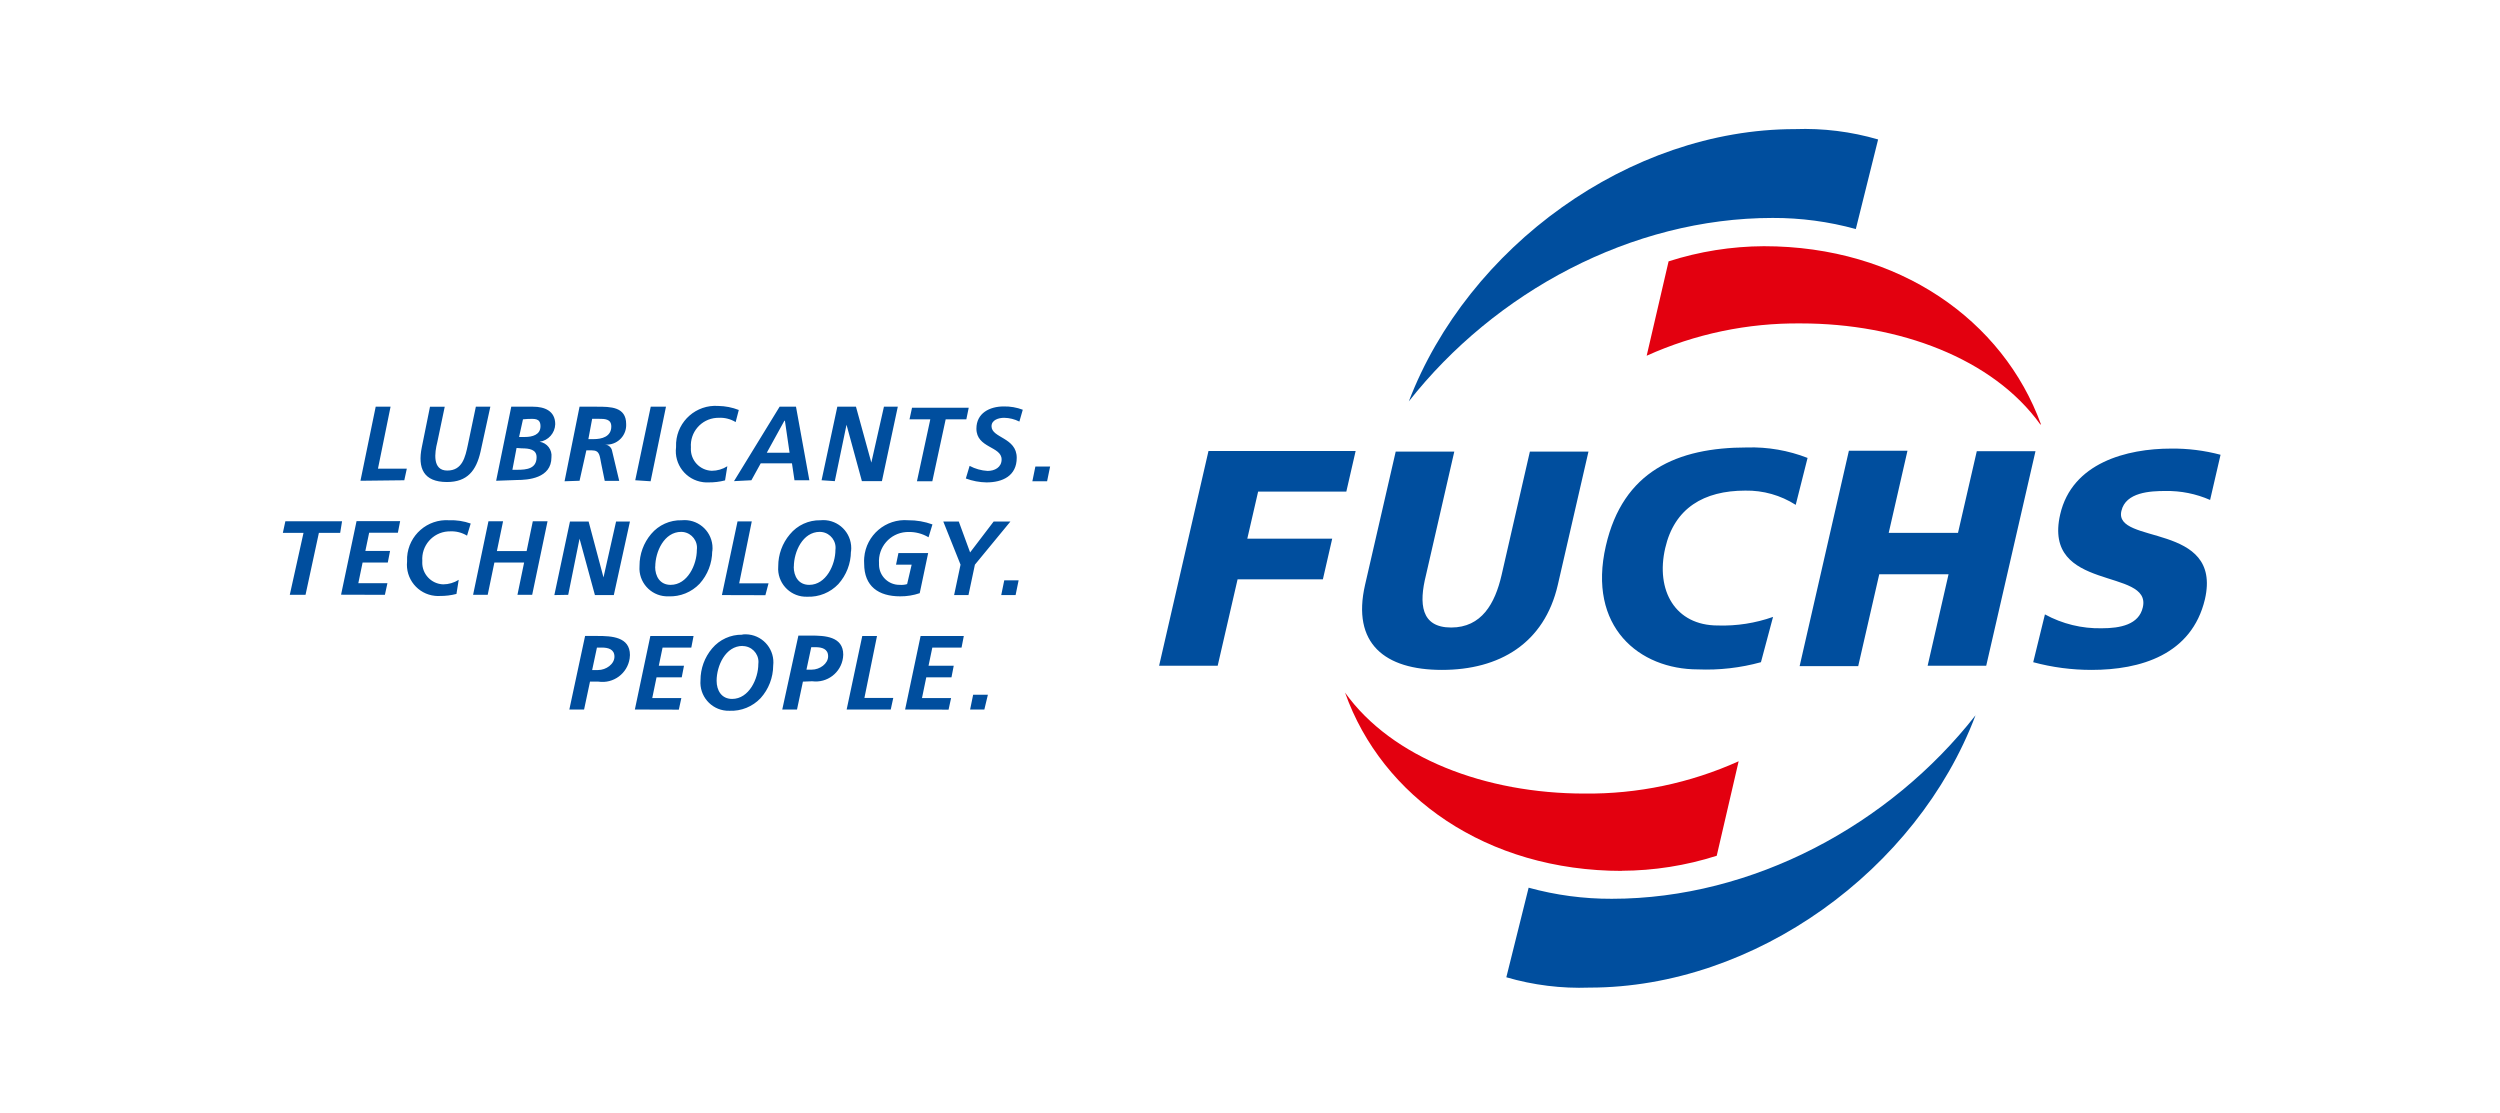
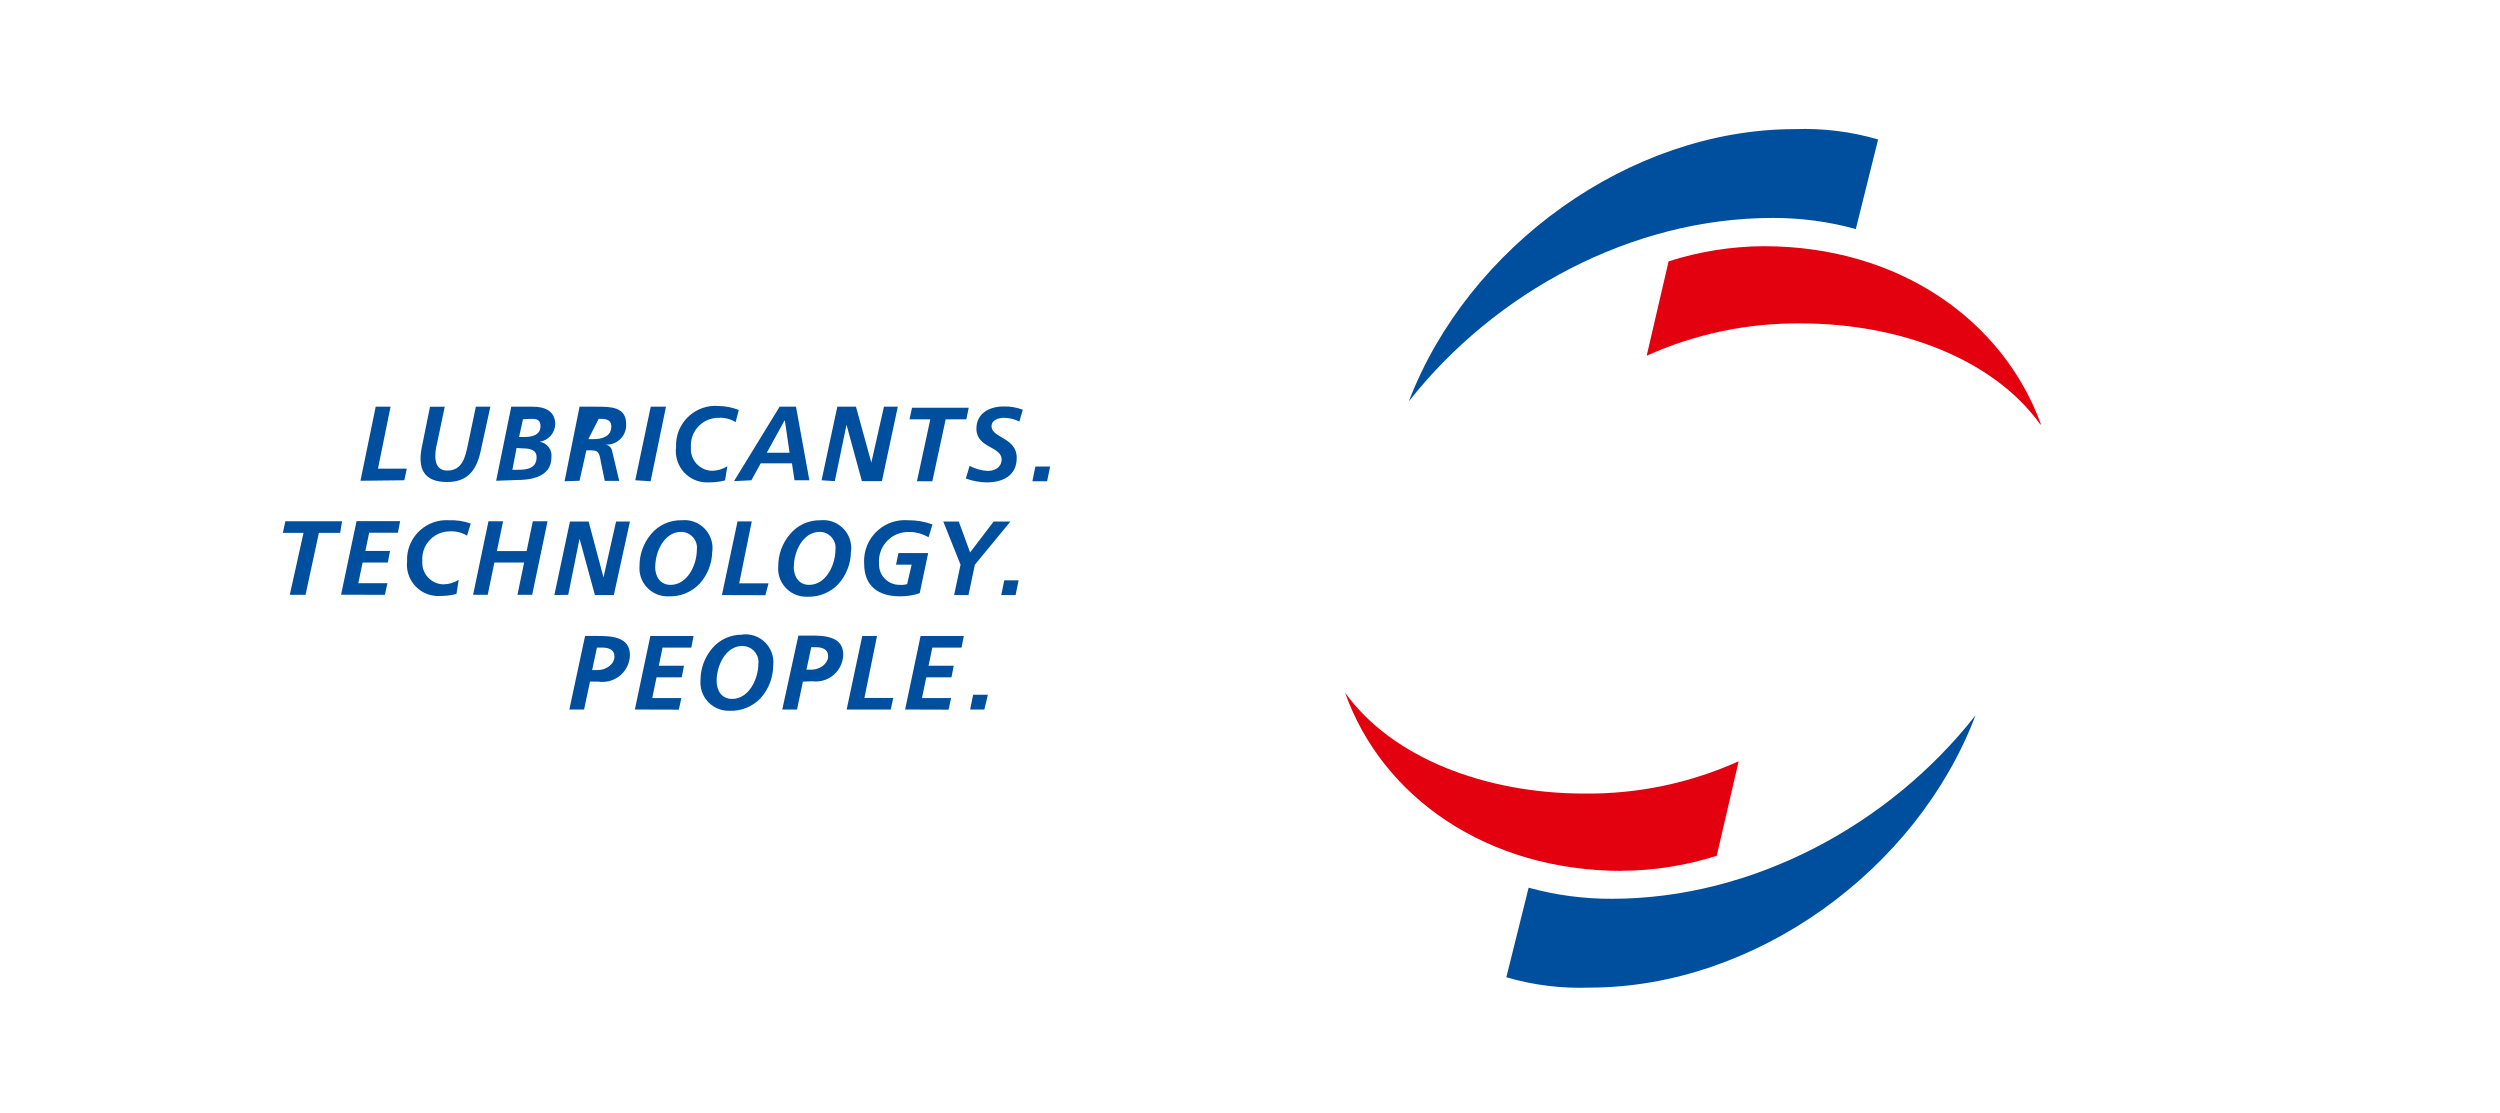
<svg xmlns="http://www.w3.org/2000/svg" width="337" height="150" viewBox="0 0 337 150" fill="none">
  <g clip-path="url(#clip0_964_1090)">
    <mask id="mask0_964_1090" style="mask-type:luminance" maskUnits="userSpaceOnUse" x="0" y="-12" width="337" height="175">
      <path d="M337 -11.51H0V162.062H337V-11.51Z" fill="white" />
    </mask>
    <g mask="url(#mask0_964_1090)">
-       <path d="M237.376 89.265C234.612 90.027 231.747 90.355 228.884 90.235C220.987 90.235 213.956 84.521 216.469 73.584C218.779 63.515 226.082 60.317 235.507 60.317C238.292 60.236 241.064 60.716 243.66 61.729L242.063 68.056C240.036 66.76 237.674 66.092 235.27 66.134C229.665 66.134 225.708 68.498 224.469 73.89C223.161 79.571 225.793 84.316 231.569 84.316C234.098 84.395 236.62 84.003 239.007 83.159L237.376 89.265ZM274.077 89.265C276.64 89.957 279.284 90.306 281.939 90.303C288.512 90.303 295.442 88.279 297.224 80.779C299.619 70.335 284.877 73.482 285.965 68.872C286.542 66.338 289.888 66.185 291.892 66.185C293.966 66.148 296.022 66.56 297.921 67.393L299.331 61.303C297.155 60.724 294.909 60.443 292.657 60.47C286.713 60.47 279.309 62.375 277.711 69.349C275.3 79.877 290.092 76.475 288.852 81.867C288.326 84.198 285.829 84.691 283.315 84.691C280.642 84.748 278.002 84.103 275.656 82.82L274.077 89.265ZM242.59 89.792H250.487L253.323 77.411H262.664L259.845 89.742H267.742L274.383 60.826H266.47L263.939 71.831H254.598L257.128 60.758H249.231L242.59 89.792ZM214.125 60.878H206.227L202.407 77.546C201.524 81.356 199.724 84.589 195.614 84.589C191.504 84.589 191.266 81.356 192.217 77.546L196.038 60.878H188.14L184.013 78.823C182.196 86.731 186.646 90.303 194.373 90.303C202.1 90.303 208.18 86.748 209.997 78.823L214.125 60.878ZM156.247 89.742H164.144L166.827 78.09H178.325L179.581 72.614H168.135L169.595 66.269H181.484L182.74 60.793H162.904L156.247 89.742Z" fill="#004E9E" />
-     </g>
-     <path d="M80.671 91.884C82.693 92.185 84.576 90.787 84.877 88.762C84.9 88.608 84.913 88.451 84.916 88.295C84.916 85.829 82.403 85.728 80.568 85.728H78.87L76.747 95.642H78.734L79.532 91.884H80.671ZM81.129 87.292C81.978 87.292 82.828 87.513 82.828 88.517C82.828 89.521 81.706 90.321 80.62 90.321H79.822L80.467 87.293L81.129 87.292ZM85.579 95.644L87.668 85.729H93.493L93.188 87.293H89.315L88.806 89.742H92.202L91.897 91.307H88.5L87.923 94.097H91.846L91.506 95.661L85.579 95.644ZM100.066 85.558C98.498 85.527 97 86.21 95.99 87.411C94.978 88.609 94.424 90.128 94.427 91.697C94.257 93.794 95.817 95.632 97.912 95.802C98.052 95.813 98.192 95.816 98.333 95.813C99.912 95.88 101.441 95.259 102.528 94.112C103.613 92.907 104.217 91.345 104.226 89.724C104.472 87.653 102.995 85.775 100.926 85.53C100.652 85.497 100.375 85.495 100.099 85.523M100.099 87.088C101.281 87.086 102.24 88.044 102.242 89.228C102.242 89.327 102.235 89.424 102.222 89.52C102.222 91.493 100.966 94.215 98.69 94.215C97.263 94.215 96.6 93.076 96.6 91.766C96.6 89.758 97.789 87.071 100.099 87.071M109.474 91.833C111.501 92.105 113.365 90.681 113.637 88.652C113.655 88.516 113.666 88.38 113.669 88.245C113.669 85.777 111.156 85.676 109.321 85.676H107.623L105.449 95.642H107.436L108.234 91.884L109.474 91.833ZM109.933 87.241C110.782 87.241 111.631 87.461 111.631 88.466C111.631 89.469 110.51 90.269 109.424 90.269H108.71L109.356 87.242L109.933 87.241ZM114.128 95.644L116.234 85.729H118.221L116.523 94.08H120.412L120.072 95.645L114.128 95.644ZM122.008 95.644L124.097 85.729H129.922L129.617 87.293H125.676L125.167 89.742H128.563L128.258 91.307H124.861L124.284 94.097H128.207L127.868 95.661L122.008 95.644ZM130.771 95.644L131.179 93.654H133.166L132.69 95.644H130.771ZM38.128 71.831L38.467 70.266H46.11L45.856 71.831H42.986L41.185 80.183H39.062L40.913 71.831H38.128ZM51.884 80.183L52.224 78.618H48.3L48.878 75.827H52.275L52.58 74.263H49.251L49.761 71.813H53.633L53.939 70.249H48.063L45.974 80.165L51.884 80.183ZM63.45 70.573C62.518 70.244 61.533 70.094 60.545 70.13C57.616 69.93 55.08 72.145 54.879 75.079C54.865 75.283 54.863 75.488 54.873 75.692C54.635 78.01 56.318 80.082 58.632 80.32C58.85 80.343 59.07 80.348 59.288 80.336C60.044 80.344 60.797 80.252 61.53 80.063L61.836 78.159C61.21 78.553 60.486 78.766 59.747 78.771C58.135 78.719 56.869 77.368 56.921 75.753C56.922 75.71 56.925 75.667 56.928 75.625C56.778 73.573 58.317 71.787 60.365 71.637C60.471 71.629 60.576 71.626 60.681 71.627C61.48 71.589 62.273 71.79 62.957 72.206L63.45 70.573ZM65.742 80.183L66.643 75.828H70.651L69.751 80.183H71.737L73.809 70.266H71.822L70.99 74.281H66.982L67.814 70.266H65.844L63.772 80.183H65.742ZM76.595 80.183L78.123 72.613L80.195 80.216H82.742L84.916 70.3H83.048L81.35 77.835L79.345 70.3H76.832L74.726 80.216L76.595 80.183ZM96.007 74.298C95.997 75.92 95.392 77.481 94.309 78.686C93.22 79.831 91.691 80.451 90.114 80.387C88.023 80.461 86.269 78.823 86.196 76.73C86.19 76.577 86.195 76.423 86.207 76.271C86.203 74.701 86.757 73.182 87.77 71.986C88.791 70.769 90.31 70.086 91.897 70.131C93.968 69.92 95.819 71.43 96.031 73.504C96.059 73.78 96.056 74.057 96.024 74.332M88.313 76.389C88.313 77.683 88.959 78.839 90.402 78.839C92.678 78.839 93.935 76.118 93.935 74.127C94.094 72.955 93.274 71.875 92.103 71.715C92.012 71.703 91.921 71.696 91.829 71.695C89.519 71.695 88.33 74.383 88.33 76.389M103.174 80.233L103.598 78.635H99.641L101.339 70.284H99.42L97.314 80.216L103.174 80.233ZM114.705 74.349C114.696 75.97 114.091 77.532 113.007 78.737C111.918 79.882 110.39 80.501 108.812 80.438C106.722 80.512 104.968 78.874 104.894 76.78C104.889 76.628 104.893 76.474 104.906 76.321C104.903 74.753 105.457 73.233 106.468 72.036C107.479 70.8 109.001 70.098 110.595 70.131C112.667 69.919 114.518 71.429 114.729 73.504C114.757 73.779 114.755 74.057 114.723 74.331M106.995 76.389C106.995 77.683 107.64 78.839 109.084 78.839C111.36 78.839 112.616 76.118 112.616 74.127C112.776 72.955 111.955 71.875 110.785 71.715C110.694 71.703 110.602 71.696 110.51 71.695C108.201 71.695 107.011 74.383 107.011 76.389M125.694 70.692C124.649 70.312 123.545 70.121 122.433 70.13C119.404 69.879 116.746 72.135 116.496 75.169C116.473 75.439 116.471 75.711 116.488 75.981C116.488 79.043 118.425 80.386 121.346 80.386C122.241 80.393 123.131 80.249 123.978 79.961L125.116 74.552H121.108L120.785 76.117H122.891L122.28 78.736C121.961 78.832 121.627 78.866 121.295 78.838C119.775 78.869 118.519 77.659 118.49 76.138C118.488 76.075 118.49 76.011 118.492 75.947C118.333 73.773 119.963 71.881 122.133 71.722C122.227 71.715 122.321 71.711 122.416 71.711C123.382 71.683 124.336 71.931 125.167 72.425L125.694 70.692ZM130.55 80.216L131.417 76.118L136.206 70.3H133.947L130.771 74.468L129.243 70.3H127.154L129.481 76.118L128.614 80.216H130.55ZM136.902 80.216L137.31 78.227H135.374L134.966 80.216H136.902ZM48.589 64.807L50.644 54.823H52.648L50.95 63.175H54.839L54.499 64.739L48.589 64.807ZM56.86 60.283C56.283 63.106 57.081 64.977 60.256 64.977C63.008 64.977 64.196 63.429 64.774 60.895L66.099 54.823H64.145L63.076 59.926C62.719 61.627 62.328 63.43 60.29 63.43C58.252 63.43 58.592 60.997 58.949 59.603L59.951 54.824H57.964L56.86 60.283ZM66.88 64.807L68.918 54.823H71.856C73.402 54.823 74.845 55.385 74.845 57.187C74.808 58.382 73.921 59.379 72.739 59.551C73.749 59.701 74.457 60.629 74.335 61.644C74.335 64.484 71.159 64.705 69.682 64.705L66.88 64.807ZM69.632 60.385L69.071 63.327H69.75C70.973 63.327 72.332 63.191 72.332 61.627C72.332 60.589 71.364 60.436 70.311 60.436L69.632 60.385ZM70.497 56.524L69.971 58.905H70.752C71.754 58.905 72.858 58.616 72.858 57.459C72.858 56.302 71.958 56.473 71.16 56.473L70.497 56.524ZM76.102 64.875L78.123 54.823H80.467C82.301 54.823 84.407 54.823 84.407 57.17C84.48 58.624 83.362 59.862 81.909 59.935C81.779 59.941 81.649 59.938 81.519 59.925C82.026 59.945 82.448 60.324 82.521 60.827L83.472 64.824H81.519L81.044 62.494C80.823 61.44 80.874 60.708 79.787 60.708H79.04L78.123 64.807L76.102 64.875ZM79.312 59.194H80.042C81.112 59.194 82.403 58.871 82.403 57.493C82.403 56.456 81.503 56.456 80.705 56.456H79.822L79.312 59.194ZM87.702 64.875L89.774 54.823H87.719L85.63 64.739L87.702 64.875ZM99.59 55.265C98.702 54.917 97.758 54.733 96.804 54.721C93.875 54.52 91.338 56.736 91.139 59.669C91.125 59.873 91.123 60.078 91.132 60.282C90.839 62.593 92.472 64.705 94.779 64.998C95.017 65.029 95.257 65.039 95.496 65.028C96.252 65.037 97.006 64.946 97.738 64.756L98.044 62.85C97.418 63.245 96.695 63.458 95.955 63.462C94.343 63.411 93.077 62.06 93.129 60.445C93.13 60.402 93.133 60.359 93.136 60.316C92.986 58.264 94.525 56.479 96.573 56.329C96.679 56.321 96.784 56.318 96.89 56.319C97.689 56.279 98.482 56.48 99.165 56.897L99.59 55.265ZM105.738 56.711L103.36 61.031H106.435L105.806 56.711H105.738ZM98.945 64.858L105.093 54.823H107.3L109.101 64.739H107.096L106.757 62.459H102.545L101.288 64.739L98.945 64.858ZM112.531 64.858L114.111 57.255L116.183 64.858H118.883L121.023 54.823H119.155L117.456 62.357L115.384 54.823H112.871L110.748 64.739L112.531 64.858ZM125.405 56.524L123.604 64.875H125.676L127.477 56.524H130.262L130.585 54.959H122.942L122.602 56.524H125.405ZM137.87 55.231C137.051 54.922 136.181 54.771 135.306 54.788C133.403 54.788 131.62 55.69 131.62 57.782C131.62 60.418 135.017 60.146 135.017 61.932C135.017 63.003 134.083 63.48 133.132 63.48C132.283 63.432 131.454 63.2 130.703 62.8L130.194 64.5C131.086 64.833 132.027 65.012 132.979 65.028C135.153 65.028 137.055 64.143 137.055 61.711C137.055 58.955 133.658 59.057 133.658 57.459C133.658 56.609 134.609 56.32 135.357 56.32C136.071 56.331 136.775 56.505 137.412 56.83L137.87 55.231ZM141.148 64.875L141.556 62.885H139.569L139.162 64.875H141.148Z" fill="#004E9E" />
+       </g>
+     <path d="M80.671 91.884C82.693 92.185 84.576 90.787 84.877 88.762C84.9 88.608 84.913 88.451 84.916 88.295C84.916 85.829 82.403 85.728 80.568 85.728H78.87L76.747 95.642H78.734L79.532 91.884H80.671ZM81.129 87.292C81.978 87.292 82.828 87.513 82.828 88.517C82.828 89.521 81.706 90.321 80.62 90.321H79.822L80.467 87.293L81.129 87.292ZM85.579 95.644L87.668 85.729H93.493L93.188 87.293H89.315L88.806 89.742H92.202L91.897 91.307H88.5L87.923 94.097H91.846L91.506 95.661L85.579 95.644ZM100.066 85.558C98.498 85.527 97 86.21 95.99 87.411C94.978 88.609 94.424 90.128 94.427 91.697C94.257 93.794 95.817 95.632 97.912 95.802C98.052 95.813 98.192 95.816 98.333 95.813C99.912 95.88 101.441 95.259 102.528 94.112C103.613 92.907 104.217 91.345 104.226 89.724C104.472 87.653 102.995 85.775 100.926 85.53C100.652 85.497 100.375 85.495 100.099 85.523M100.099 87.088C101.281 87.086 102.24 88.044 102.242 89.228C102.242 89.327 102.235 89.424 102.222 89.52C102.222 91.493 100.966 94.215 98.69 94.215C97.263 94.215 96.6 93.076 96.6 91.766C96.6 89.758 97.789 87.071 100.099 87.071M109.474 91.833C111.501 92.105 113.365 90.681 113.637 88.652C113.655 88.516 113.666 88.38 113.669 88.245C113.669 85.777 111.156 85.676 109.321 85.676H107.623L105.449 95.642H107.436L108.234 91.884L109.474 91.833ZM109.933 87.241C110.782 87.241 111.631 87.461 111.631 88.466C111.631 89.469 110.51 90.269 109.424 90.269H108.71L109.356 87.242L109.933 87.241ZM114.128 95.644L116.234 85.729H118.221L116.523 94.08H120.412L120.072 95.645L114.128 95.644ZM122.008 95.644L124.097 85.729H129.922L129.617 87.293H125.676L125.167 89.742H128.563L128.258 91.307H124.861L124.284 94.097H128.207L127.868 95.661L122.008 95.644ZM130.771 95.644L131.179 93.654H133.166L132.69 95.644H130.771ZM38.128 71.831L38.467 70.266H46.11L45.856 71.831H42.986L41.185 80.183H39.062L40.913 71.831H38.128ZM51.884 80.183L52.224 78.618H48.3L48.878 75.827H52.275L52.58 74.263H49.251L49.761 71.813H53.633L53.939 70.249H48.063L45.974 80.165L51.884 80.183ZM63.45 70.573C62.518 70.244 61.533 70.094 60.545 70.13C57.616 69.93 55.08 72.145 54.879 75.079C54.865 75.283 54.863 75.488 54.873 75.692C54.635 78.01 56.318 80.082 58.632 80.32C58.85 80.343 59.07 80.348 59.288 80.336C60.044 80.344 60.797 80.252 61.53 80.063L61.836 78.159C61.21 78.553 60.486 78.766 59.747 78.771C58.135 78.719 56.869 77.368 56.921 75.753C56.922 75.71 56.925 75.667 56.928 75.625C56.778 73.573 58.317 71.787 60.365 71.637C60.471 71.629 60.576 71.626 60.681 71.627C61.48 71.589 62.273 71.79 62.957 72.206L63.45 70.573ZM65.742 80.183L66.643 75.828H70.651L69.751 80.183H71.737L73.809 70.266H71.822L70.99 74.281H66.982L67.814 70.266H65.844L63.772 80.183H65.742ZM76.595 80.183L78.123 72.613L80.195 80.216H82.742L84.916 70.3H83.048L81.35 77.835L79.345 70.3H76.832L74.726 80.216L76.595 80.183ZM96.007 74.298C95.997 75.92 95.392 77.481 94.309 78.686C93.22 79.831 91.691 80.451 90.114 80.387C88.023 80.461 86.269 78.823 86.196 76.73C86.19 76.577 86.195 76.423 86.207 76.271C86.203 74.701 86.757 73.182 87.77 71.986C88.791 70.769 90.31 70.086 91.897 70.131C93.968 69.92 95.819 71.43 96.031 73.504C96.059 73.78 96.056 74.057 96.024 74.332M88.313 76.389C88.313 77.683 88.959 78.839 90.402 78.839C92.678 78.839 93.935 76.118 93.935 74.127C94.094 72.955 93.274 71.875 92.103 71.715C92.012 71.703 91.921 71.696 91.829 71.695C89.519 71.695 88.33 74.383 88.33 76.389M103.174 80.233L103.598 78.635H99.641L101.339 70.284H99.42L97.314 80.216L103.174 80.233ZM114.705 74.349C114.696 75.97 114.091 77.532 113.007 78.737C111.918 79.882 110.39 80.501 108.812 80.438C106.722 80.512 104.968 78.874 104.894 76.78C104.889 76.628 104.893 76.474 104.906 76.321C104.903 74.753 105.457 73.233 106.468 72.036C107.479 70.8 109.001 70.098 110.595 70.131C112.667 69.919 114.518 71.429 114.729 73.504C114.757 73.779 114.755 74.057 114.723 74.331M106.995 76.389C106.995 77.683 107.64 78.839 109.084 78.839C111.36 78.839 112.616 76.118 112.616 74.127C112.776 72.955 111.955 71.875 110.785 71.715C110.694 71.703 110.602 71.696 110.51 71.695C108.201 71.695 107.011 74.383 107.011 76.389M125.694 70.692C124.649 70.312 123.545 70.121 122.433 70.13C119.404 69.879 116.746 72.135 116.496 75.169C116.473 75.439 116.471 75.711 116.488 75.981C116.488 79.043 118.425 80.386 121.346 80.386C122.241 80.393 123.131 80.249 123.978 79.961L125.116 74.552H121.108L120.785 76.117H122.891L122.28 78.736C121.961 78.832 121.627 78.866 121.295 78.838C119.775 78.869 118.519 77.659 118.49 76.138C118.488 76.075 118.49 76.011 118.492 75.947C118.333 73.773 119.963 71.881 122.133 71.722C122.227 71.715 122.321 71.711 122.416 71.711C123.382 71.683 124.336 71.931 125.167 72.425L125.694 70.692ZM130.55 80.216L131.417 76.118L136.206 70.3H133.947L130.771 74.468L129.243 70.3H127.154L129.481 76.118L128.614 80.216H130.55ZM136.902 80.216L137.31 78.227H135.374L134.966 80.216H136.902ZM48.589 64.807L50.644 54.823H52.648L50.95 63.175H54.839L54.499 64.739L48.589 64.807ZM56.86 60.283C56.283 63.106 57.081 64.977 60.256 64.977C63.008 64.977 64.196 63.429 64.774 60.895L66.099 54.823H64.145L63.076 59.926C62.719 61.627 62.328 63.43 60.29 63.43C58.252 63.43 58.592 60.997 58.949 59.603L59.951 54.824H57.964L56.86 60.283ZM66.88 64.807L68.918 54.823H71.856C73.402 54.823 74.845 55.385 74.845 57.187C74.808 58.382 73.921 59.379 72.739 59.551C73.749 59.701 74.457 60.629 74.335 61.644C74.335 64.484 71.159 64.705 69.682 64.705L66.88 64.807ZM69.632 60.385L69.071 63.327H69.75C70.973 63.327 72.332 63.191 72.332 61.627C72.332 60.589 71.364 60.436 70.311 60.436L69.632 60.385ZM70.497 56.524L69.971 58.905H70.752C71.754 58.905 72.858 58.616 72.858 57.459C72.858 56.302 71.958 56.473 71.16 56.473L70.497 56.524ZM76.102 64.875L78.123 54.823H80.467C82.301 54.823 84.407 54.823 84.407 57.17C84.48 58.624 83.362 59.862 81.909 59.935C81.779 59.941 81.649 59.938 81.519 59.925C82.026 59.945 82.448 60.324 82.521 60.827L83.472 64.824H81.519L81.044 62.494C80.823 61.44 80.874 60.708 79.787 60.708H79.04L78.123 64.807L76.102 64.875ZM79.312 59.194H80.042C81.112 59.194 82.403 58.871 82.403 57.493C82.403 56.456 81.503 56.456 80.705 56.456L79.312 59.194ZM87.702 64.875L89.774 54.823H87.719L85.63 64.739L87.702 64.875ZM99.59 55.265C98.702 54.917 97.758 54.733 96.804 54.721C93.875 54.52 91.338 56.736 91.139 59.669C91.125 59.873 91.123 60.078 91.132 60.282C90.839 62.593 92.472 64.705 94.779 64.998C95.017 65.029 95.257 65.039 95.496 65.028C96.252 65.037 97.006 64.946 97.738 64.756L98.044 62.85C97.418 63.245 96.695 63.458 95.955 63.462C94.343 63.411 93.077 62.06 93.129 60.445C93.13 60.402 93.133 60.359 93.136 60.316C92.986 58.264 94.525 56.479 96.573 56.329C96.679 56.321 96.784 56.318 96.89 56.319C97.689 56.279 98.482 56.48 99.165 56.897L99.59 55.265ZM105.738 56.711L103.36 61.031H106.435L105.806 56.711H105.738ZM98.945 64.858L105.093 54.823H107.3L109.101 64.739H107.096L106.757 62.459H102.545L101.288 64.739L98.945 64.858ZM112.531 64.858L114.111 57.255L116.183 64.858H118.883L121.023 54.823H119.155L117.456 62.357L115.384 54.823H112.871L110.748 64.739L112.531 64.858ZM125.405 56.524L123.604 64.875H125.676L127.477 56.524H130.262L130.585 54.959H122.942L122.602 56.524H125.405ZM137.87 55.231C137.051 54.922 136.181 54.771 135.306 54.788C133.403 54.788 131.62 55.69 131.62 57.782C131.62 60.418 135.017 60.146 135.017 61.932C135.017 63.003 134.083 63.48 133.132 63.48C132.283 63.432 131.454 63.2 130.703 62.8L130.194 64.5C131.086 64.833 132.027 65.012 132.979 65.028C135.153 65.028 137.055 64.143 137.055 61.711C137.055 58.955 133.658 59.057 133.658 57.459C133.658 56.609 134.609 56.32 135.357 56.32C136.071 56.331 136.775 56.505 137.412 56.83L137.87 55.231ZM141.148 64.875L141.556 62.885H139.569L139.162 64.875H141.148Z" fill="#004E9E" />
    <mask id="mask1_964_1090" style="mask-type:luminance" maskUnits="userSpaceOnUse" x="0" y="-12" width="337" height="175">
      <path d="M337 -11.51H0V162.062H337V-11.51Z" fill="white" />
    </mask>
    <g mask="url(#mask1_964_1090)">
      <path d="M241.961 17.405C245.748 17.266 249.532 17.737 253.17 18.799L250.164 30.875C246.512 29.869 242.741 29.366 238.955 29.379C219.917 29.379 201.49 39.38 189.908 54.109C197.873 33.273 219.645 17.405 241.961 17.405ZM266.298 96.427C254.749 111.172 236.305 121.157 217.267 121.157C213.481 121.17 209.709 120.666 206.059 119.661L203.053 131.736C206.69 132.798 210.475 133.269 214.261 133.13C236.578 133.13 258.418 117.279 266.298 96.427Z" fill="#004E9E" />
      <path d="M275.028 57.205C268.66 48.326 255.99 43.597 242.76 43.597C235.596 43.521 228.503 45.007 221.972 47.952L224.926 35.23C229.077 33.897 233.407 33.209 237.765 33.188C256.006 33.188 270.034 43.189 275.129 57.222M218.575 117.381C222.933 117.366 227.263 116.683 231.415 115.357L234.37 102.618C227.838 105.563 220.745 107.049 213.582 106.972C200.301 106.972 187.649 102.209 181.313 93.365C186.289 107.397 200.368 117.398 218.677 117.398" fill="#E3000F" />
    </g>
  </g>
  <defs>
    <clipPath id="clip0_964_1090">
      <rect width="337" height="150" fill="white" />
    </clipPath>
  </defs>
</svg>